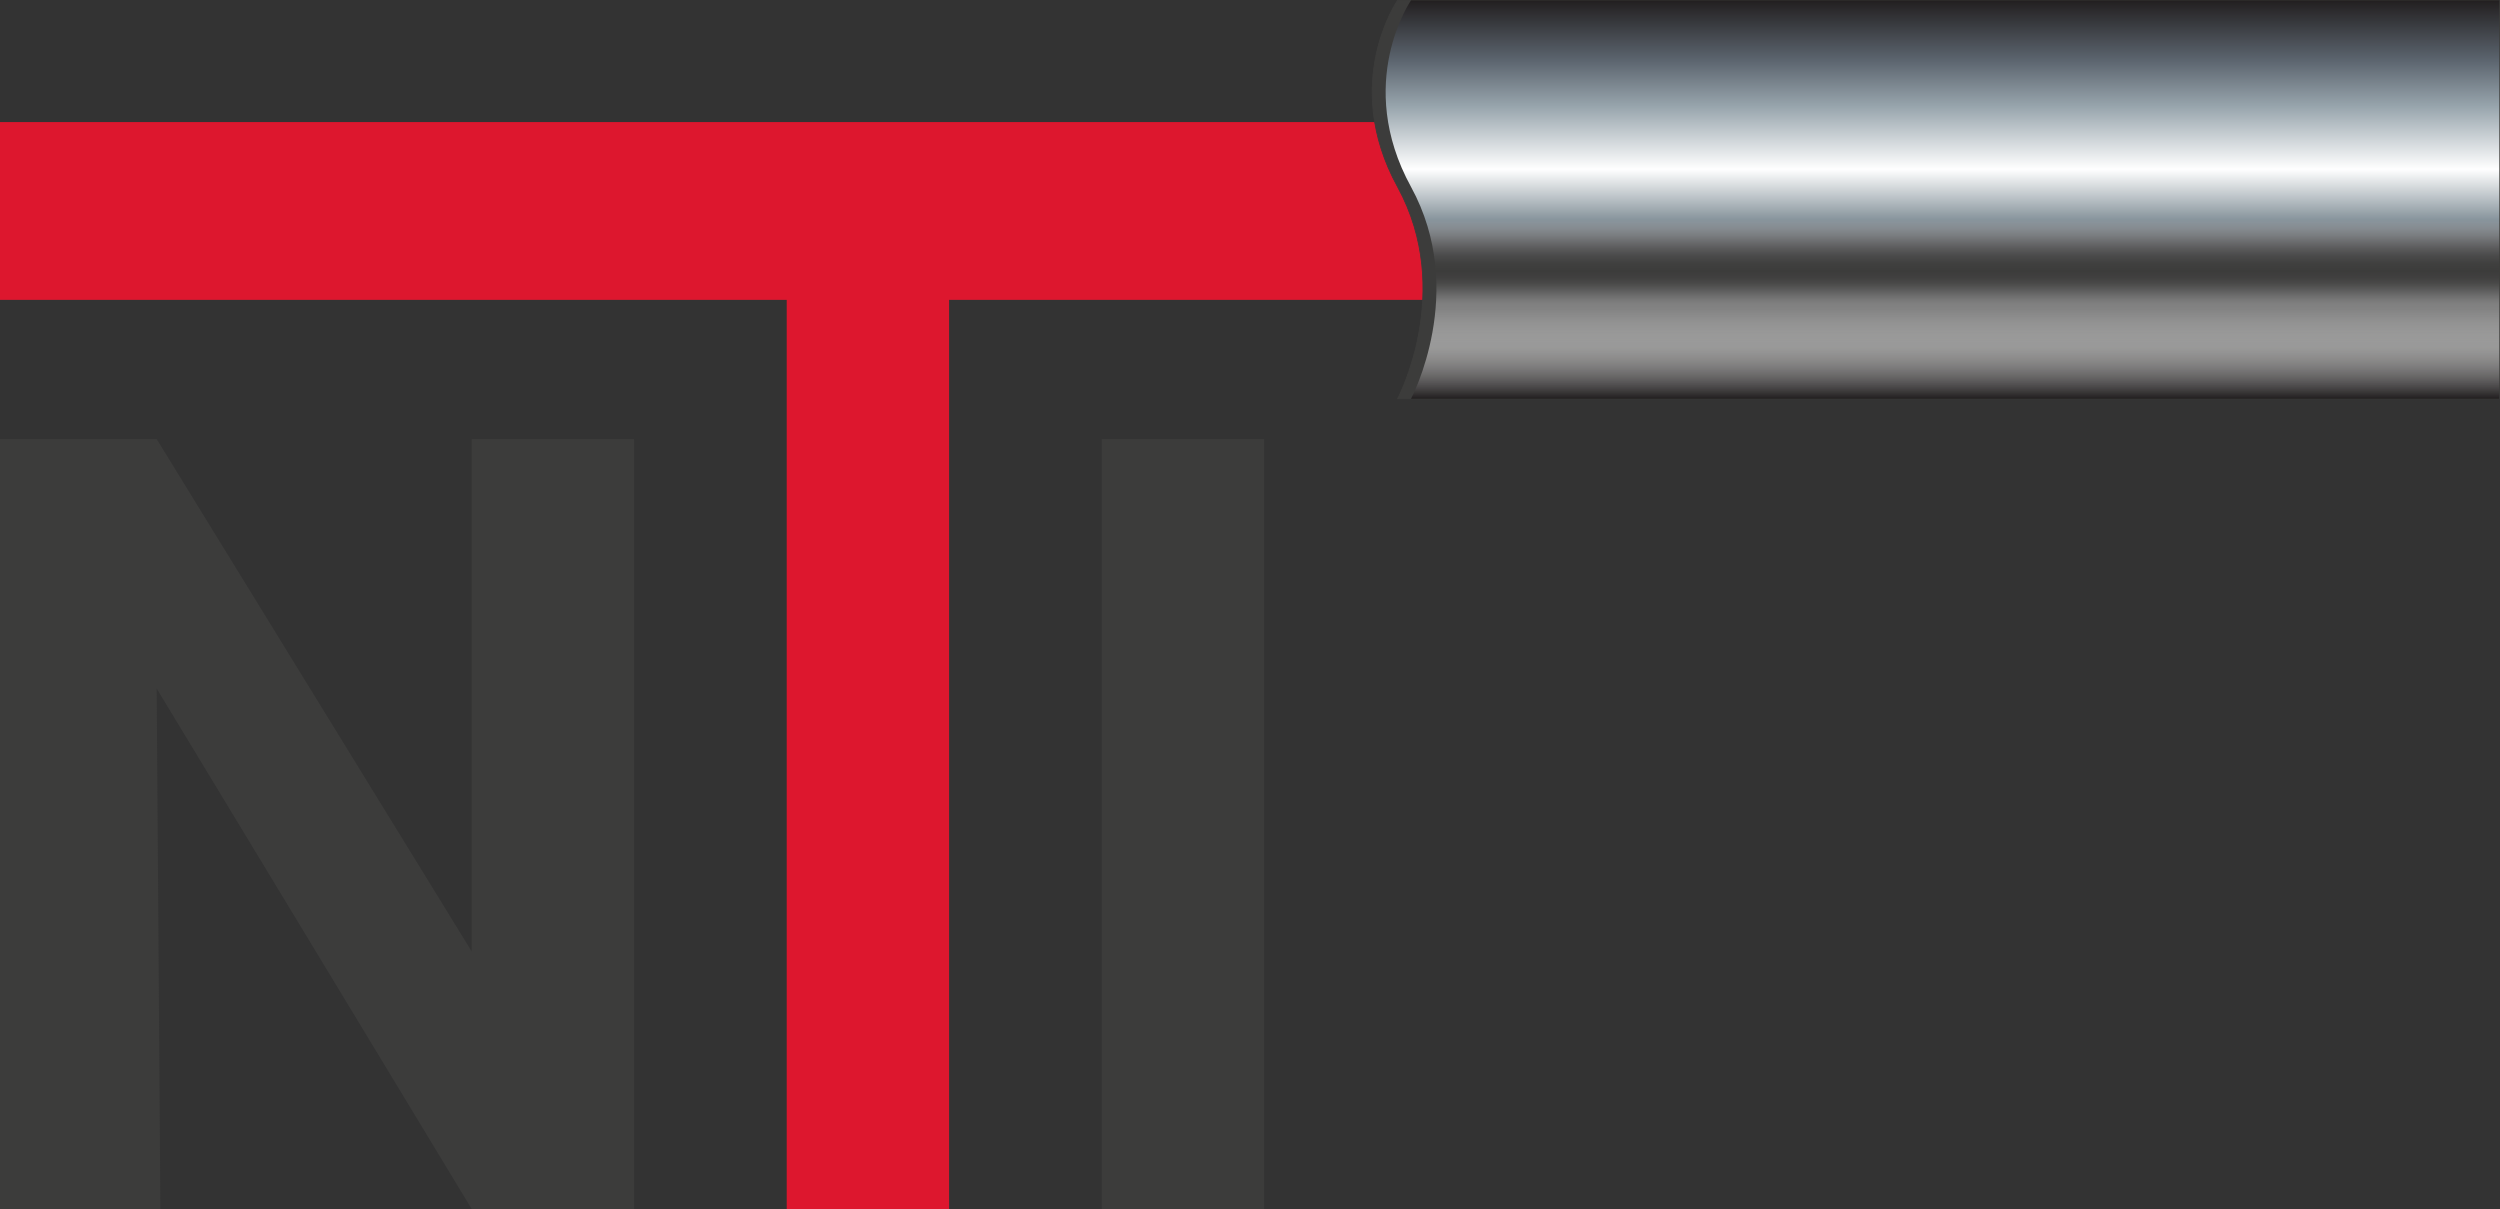
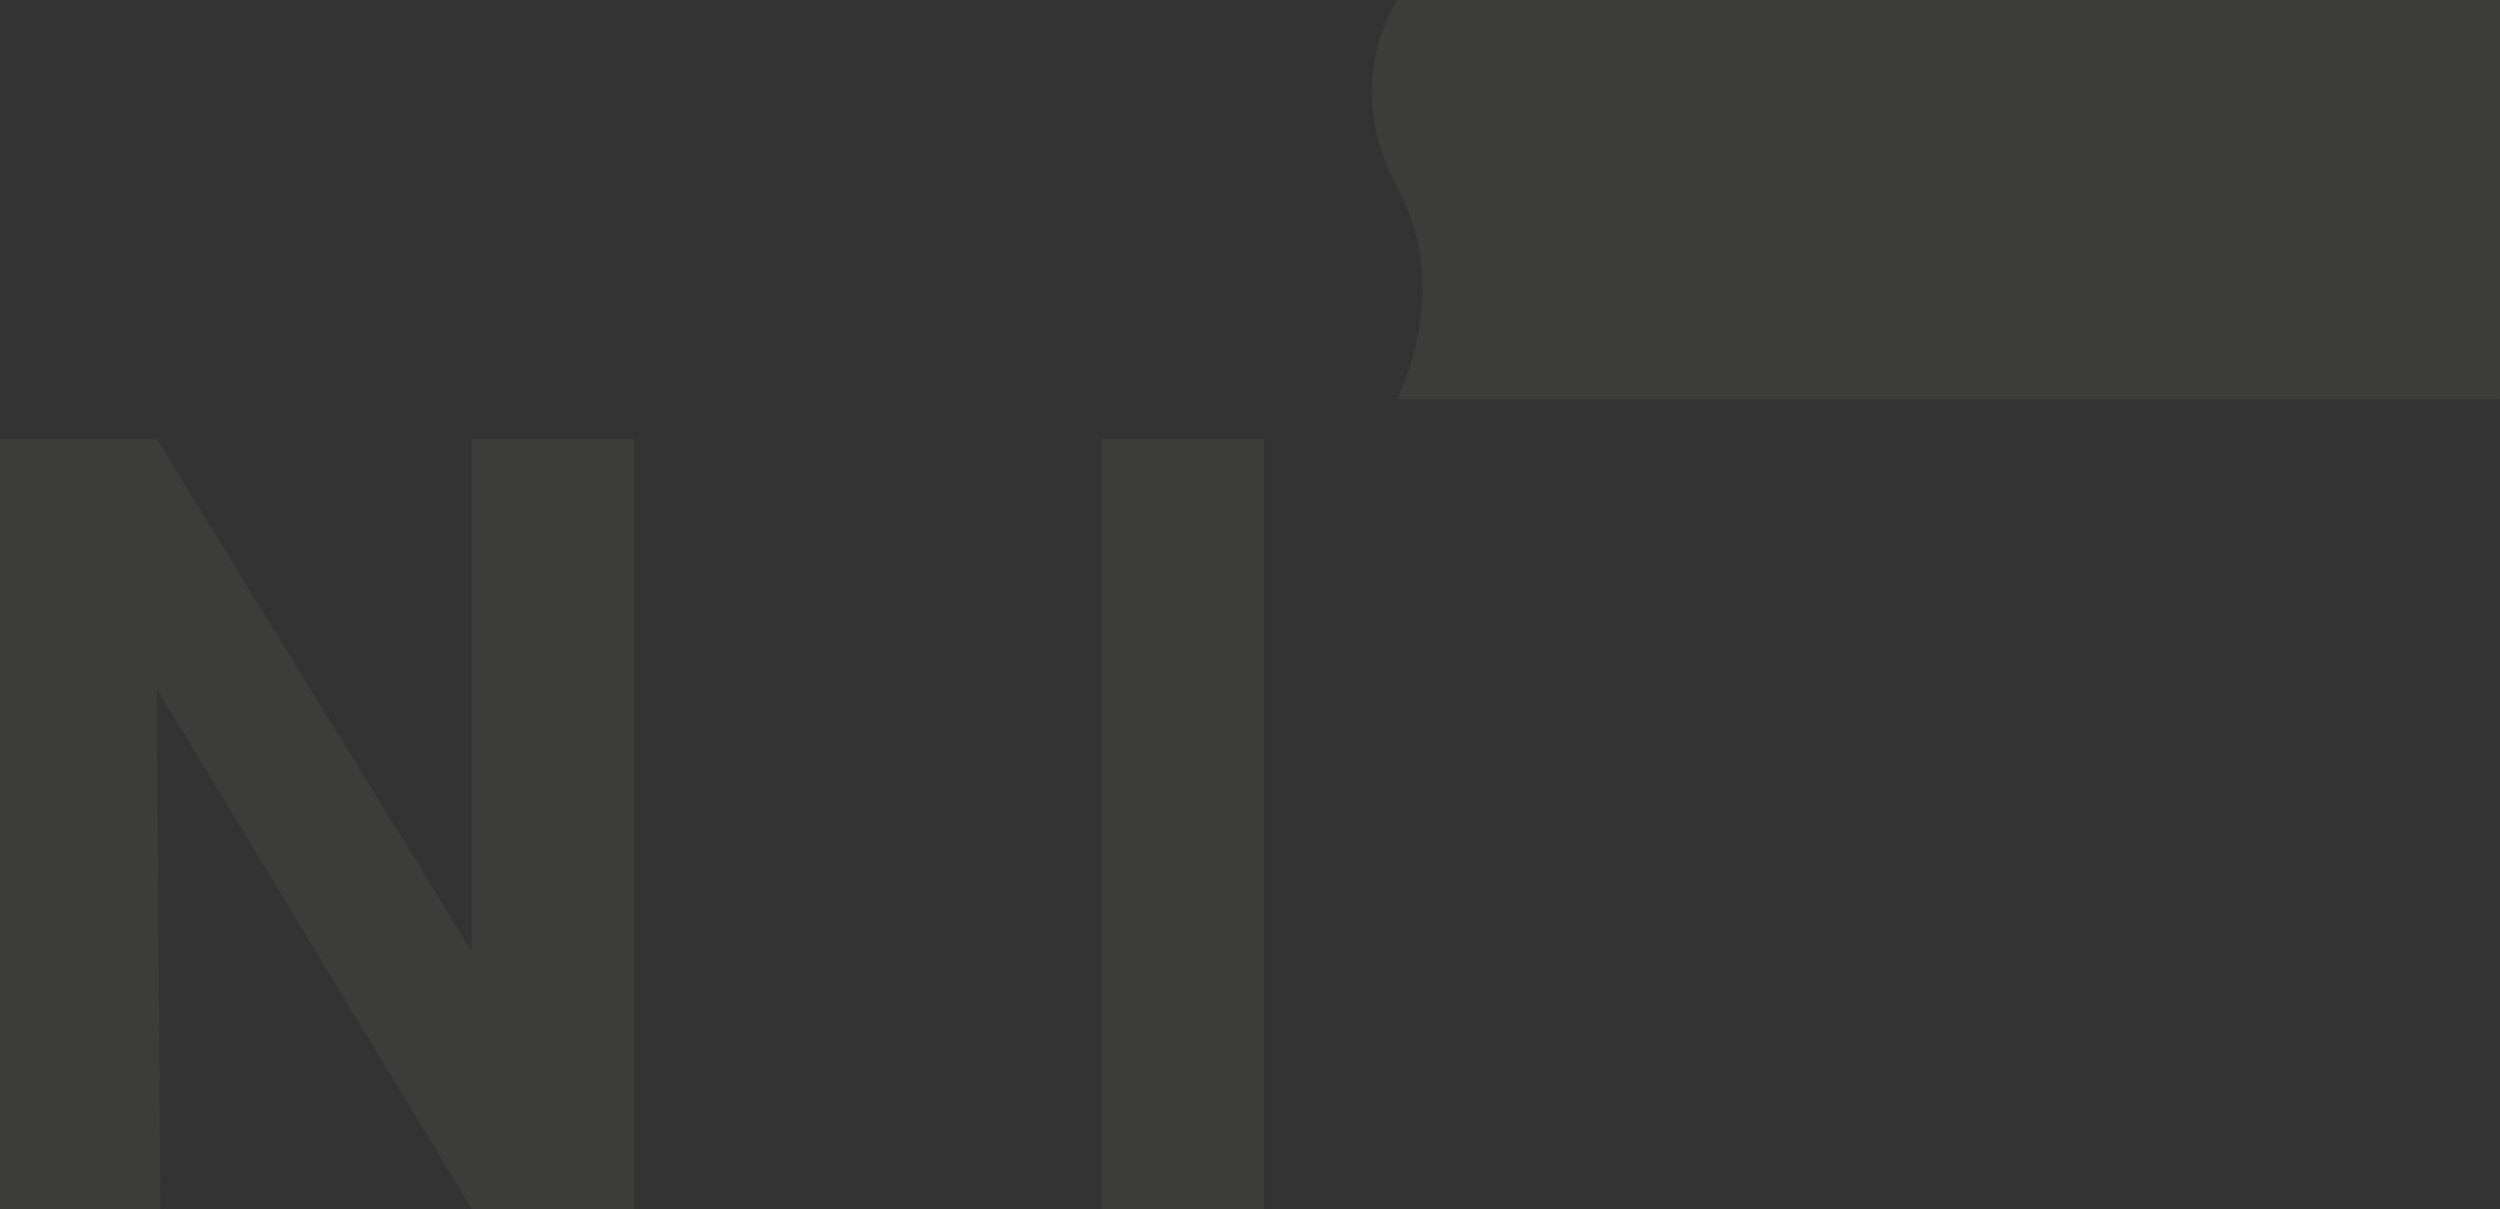
<svg xmlns="http://www.w3.org/2000/svg" x="0px" y="0px" viewBox="0 0 743.6 359.6" style="enable-background:new 0 0 743.6 359.6;" xml:space="preserve">
  <rect x="0" y="0" width="743.6" height="359.6" fill="#333333" stroke="none" />
  <style type="text/css">	.st0{display:none;}	.st1{fill:#3C3C3B;}	.st2{fill:#DD172E;}	.st3{fill:#3C3C3B;stroke:#3C3C3B;stroke-width:0.25;stroke-linecap:round;stroke-linejoin:round;stroke-miterlimit:10;}	.st4{fill:url(#SVGID_1_);}</style>
  <g id="Ebene_1" class="st0">
    <image style="display:inline;overflow:visible;" width="499" height="90" transform="matrix(1 0 0 1 118.967 52.234)">	</image>
  </g>
  <g id="Ebene_2">
    <g>
      <polygon class="st1" points="0,359.6 47.7,359.6 46.6,204.8 140.3,359.6 188.6,359.6 188.6,130.6 140.3,130.6 140.3,283    46.6,130.6 0,130.6   " />
      <rect x="327.7" y="130.6" class="st1" width="48.3" height="229" />
-       <polygon class="st2" points="234,359.6 282.3,359.6 282.3,89.2 587,89.2 587,36.3 0,36.3 0,89.2 234,89.2   " />
      <path class="st3" d="M743.5,118.6H415.7c0,0,17-31.9,0-63c-17-31,0-55.5,0-55.5h327.7V118.6z" />
      <linearGradient id="SVGID_1_" gradientUnits="userSpaceOnUse" x1="577.83" y1="118.57" x2="577.83" y2="0.125">
        <stop offset="0" style="stop-color:#221F20" />
        <stop offset="0.127" style="stop-color:#D6D6D6;stop-opacity:0.6" />
        <stop offset="0.224" style="stop-color:#838383" />
        <stop offset="0.225" style="stop-color:#838383" />
        <stop offset="0.237" style="stop-color:#808080" />
        <stop offset="0.25" style="stop-color:#767676" />
        <stop offset="0.263" style="stop-color:#676767" />
        <stop offset="0.277" style="stop-color:#575756" />
        <stop offset="0.29" style="stop-color:#494948" />
        <stop offset="0.305" style="stop-color:#403F3F" />
        <stop offset="0.321" style="stop-color:#3C3C3B" />
        <stop offset="0.34" style="stop-color:#40403F" />
        <stop offset="0.358" style="stop-color:#4A4A4A" />
        <stop offset="0.376" style="stop-color:#59595A" />
        <stop offset="0.393" style="stop-color:#6A6B6D" />
        <stop offset="0.41" style="stop-color:#7A7D80" />
        <stop offset="0.427" style="stop-color:#858B90" />
        <stop offset="0.443" style="stop-color:#89939A" />
        <stop offset="0.449" style="stop-color:#87949C" />
        <stop offset="0.576" style="stop-color:#FFFFFF" />
        <stop offset="0.733" style="stop-color:#98A5AD" />
        <stop offset="0.849" style="stop-color:#5C656F" />
        <stop offset="1" style="stop-color:#221F20" />
      </linearGradient>
-       <path class="st4" d="M743.5,118.6H419.7c0,0,17-31.9,0-63c-17-31,0-55.5,0-55.5h323.7V118.6z" />
    </g>
  </g>
</svg>